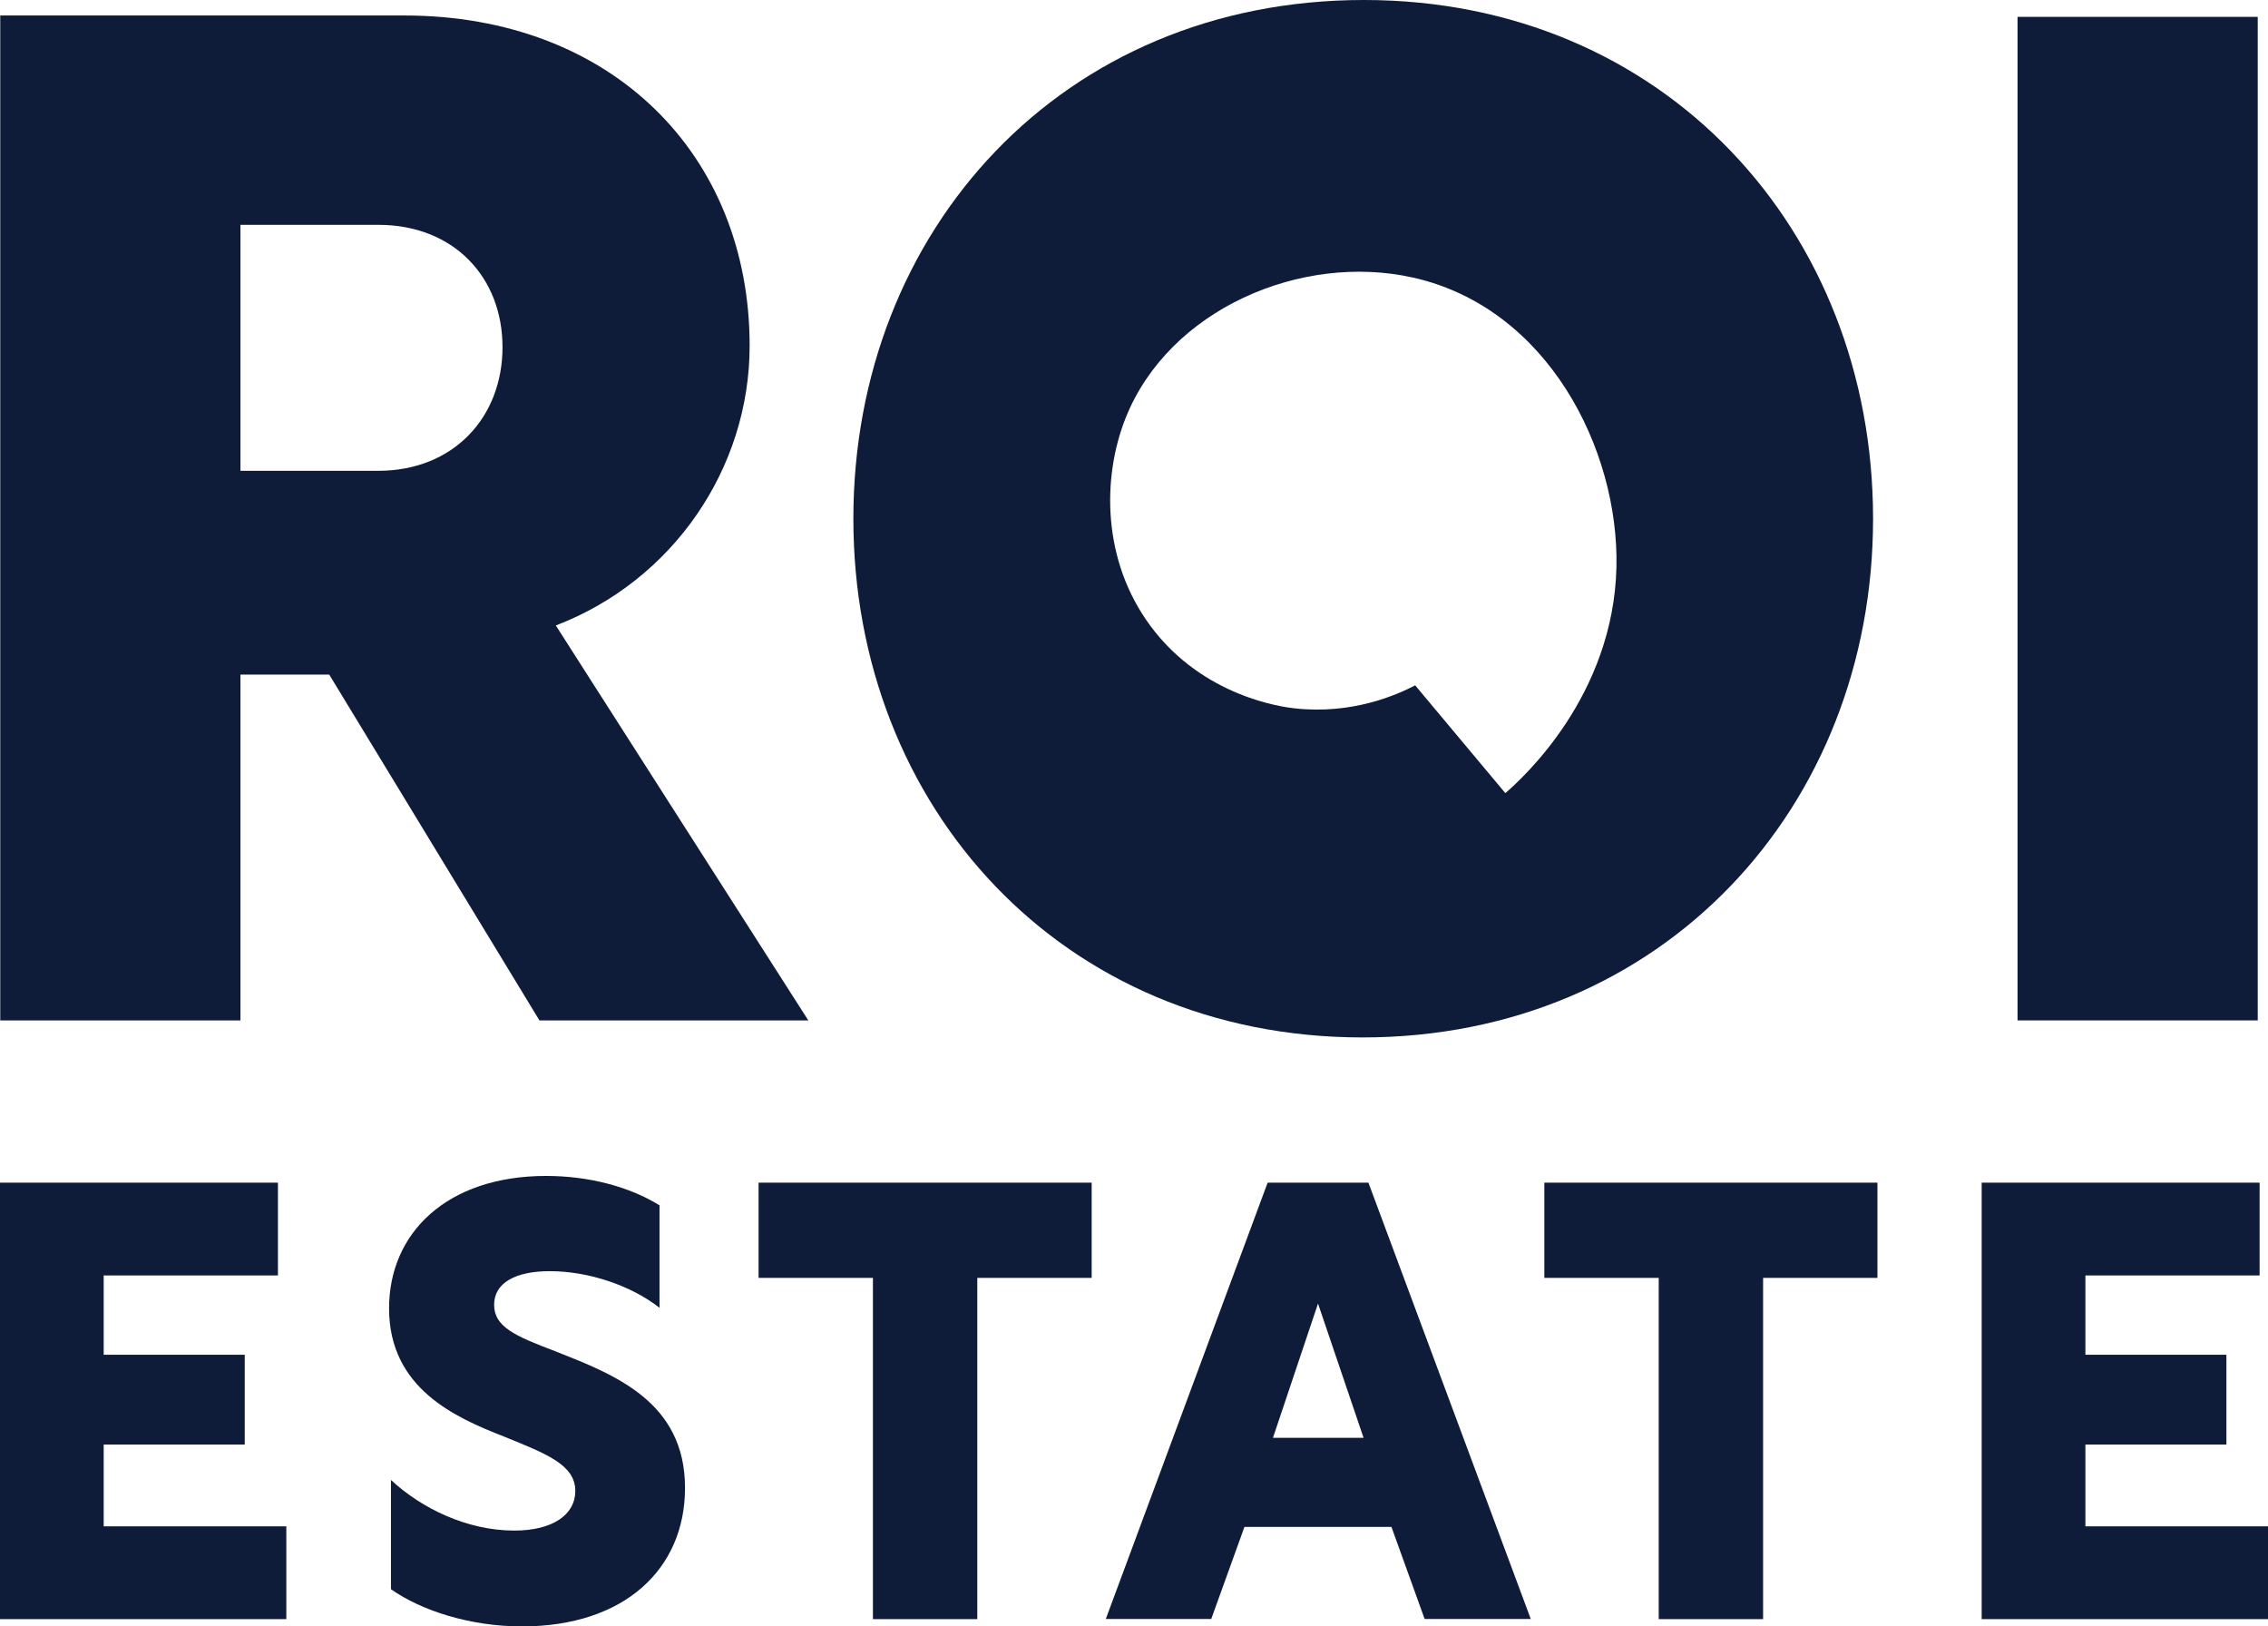
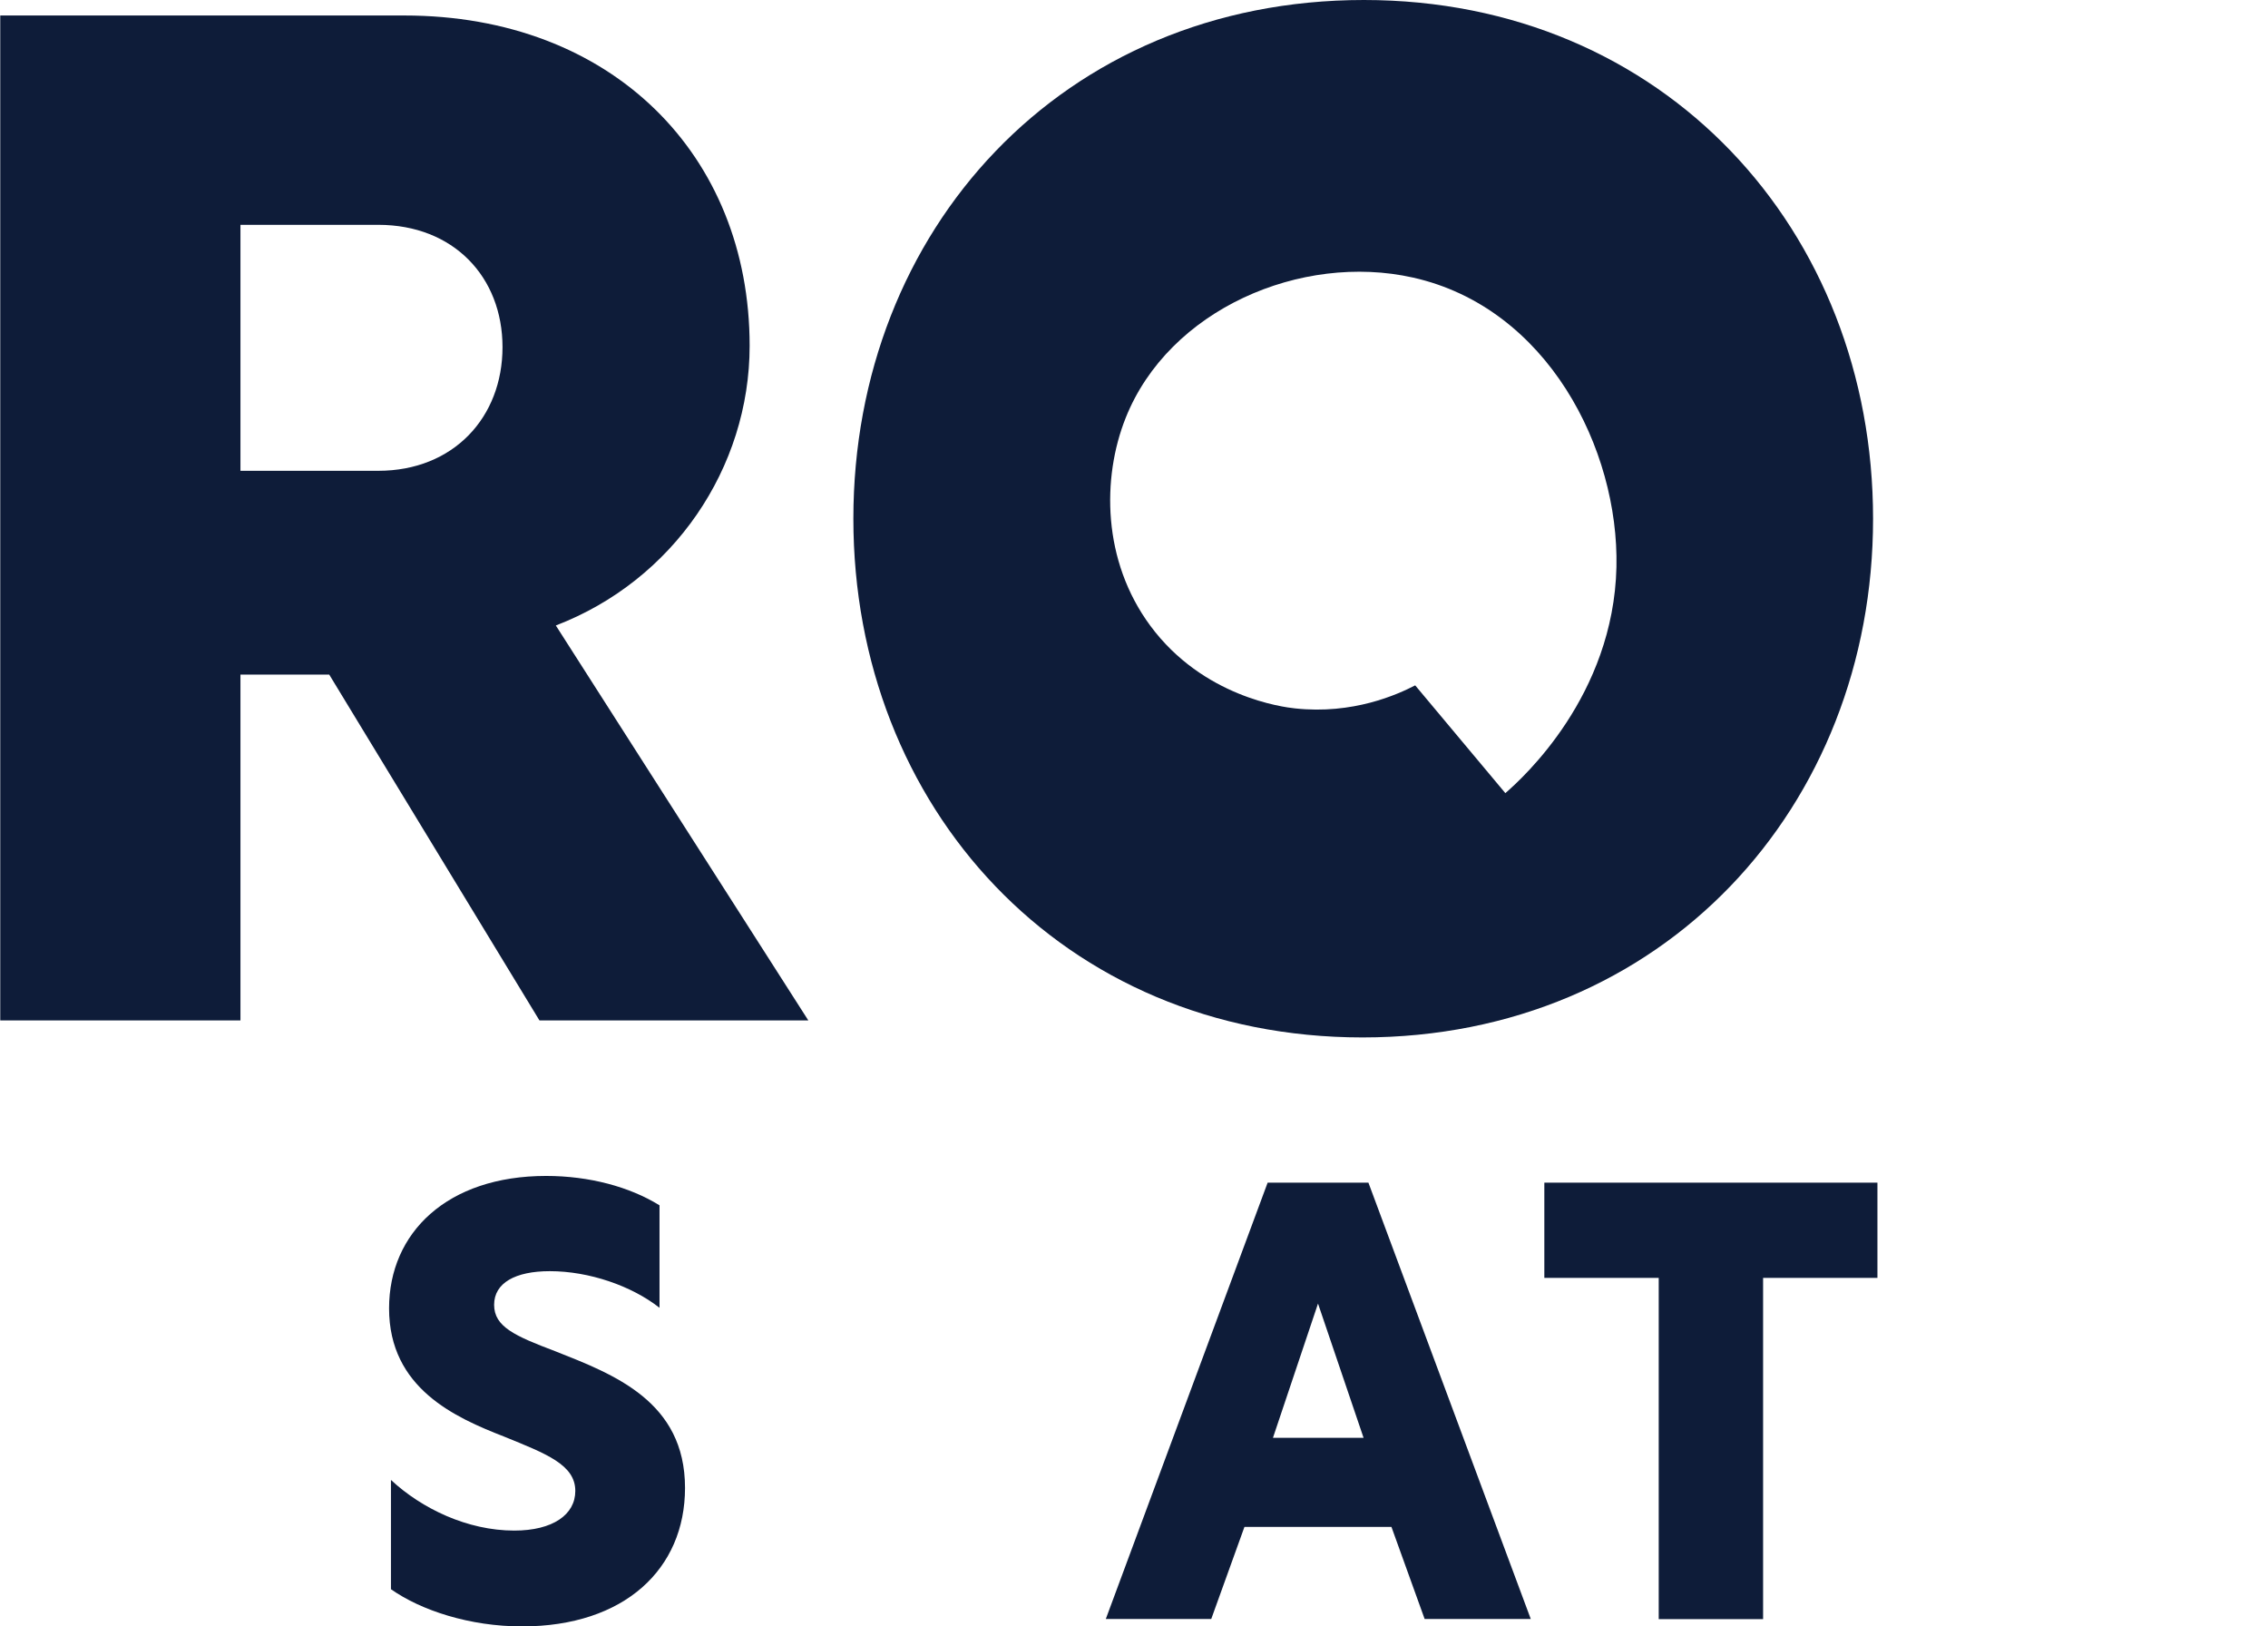
<svg xmlns="http://www.w3.org/2000/svg" width="53" height="38" viewBox="0 0 53 38" fill="none">
-   <path d="M0 27.632H6.495V29.8H2.423V31.653H5.719V33.751H2.423V35.662H6.691V37.83H0V27.632Z" fill="#0E1C39" />
  <path d="M15.412 28.161V30.556C14.761 30.043 13.765 29.7 12.849 29.7C12.045 29.7 11.547 29.973 11.547 30.486C11.547 30.999 12.033 31.214 12.974 31.57C14.344 32.112 16.008 32.74 16.008 34.764C16.008 36.66 14.593 38 12.198 38C10.98 38 9.843 37.628 9.136 37.131V34.578C9.856 35.248 10.924 35.761 12.017 35.761C12.918 35.761 13.444 35.389 13.444 34.835C13.444 34.222 12.765 33.966 11.78 33.565C10.644 33.122 9.092 32.439 9.092 30.569C9.092 28.802 10.45 27.475 12.762 27.475C13.774 27.475 14.715 27.731 15.406 28.158L15.412 28.161Z" fill="#0E1C39" />
-   <path d="M20.399 29.857H17.727V27.632H25.511V29.857H22.838V37.83H20.399V29.857Z" fill="#0E1C39" />
  <path d="M29.623 27.632H31.978L35.772 37.827H33.292L32.516 35.675H29.081L28.305 37.827H25.841L29.623 27.632ZM31.865 33.594L30.8 30.457L29.747 33.594H31.865Z" fill="#0E1C39" />
  <path d="M38.762 29.857H36.089V27.632H43.873V29.857H41.201V37.83H38.762V29.857Z" fill="#0E1C39" />
-   <path d="M46.309 27.632H52.804V29.8H48.733V31.653H52.028V33.751H48.733V35.662H53V37.83H46.309V27.632Z" fill="#0E1C39" />
  <path d="M0.006 0.362H9.447C14.294 0.362 17.518 3.614 17.518 8.078C17.518 10.936 15.733 13.562 12.989 14.614L18.889 23.841H12.606L7.694 15.762H5.619V23.841H0.006V0.362ZM8.84 11C10.594 11 11.743 9.753 11.743 8.111C11.743 6.469 10.594 5.253 8.84 5.253H5.619V11H8.84Z" fill="#0E1C39" />
-   <path d="M47.147 0.394H52.76V23.841H47.147V0.394Z" fill="#0E1C39" />
-   <path d="M31.872 0C24.823 0 19.942 5.385 19.942 12.119C19.942 18.854 24.823 24.239 31.84 24.239C38.858 24.239 43.771 18.854 43.771 12.119C43.771 5.385 38.886 0 31.872 0ZM35.177 18.53L33.071 16.013C32.657 16.227 31.616 16.699 30.261 16.551C29.993 16.523 28.115 16.288 26.882 14.621C25.757 13.101 25.748 11.164 26.305 9.765C27.314 7.229 30.408 5.901 33.018 6.485C36.161 7.187 37.834 10.49 37.774 13.248C37.706 16.256 35.588 18.174 35.183 18.527L35.177 18.53Z" fill="#0E1C39" />
+   <path d="M31.872 0C24.823 0 19.942 5.385 19.942 12.119C19.942 18.854 24.823 24.239 31.84 24.239C38.858 24.239 43.771 18.854 43.771 12.119C43.771 5.385 38.886 0 31.872 0ZM35.177 18.53L33.071 16.013C32.657 16.227 31.616 16.699 30.261 16.551C29.993 16.523 28.115 16.288 26.882 14.621C25.757 13.101 25.748 11.164 26.305 9.765C27.314 7.229 30.408 5.901 33.018 6.485C36.161 7.187 37.834 10.49 37.774 13.248C37.706 16.256 35.588 18.174 35.183 18.527Z" fill="#0E1C39" />
</svg>